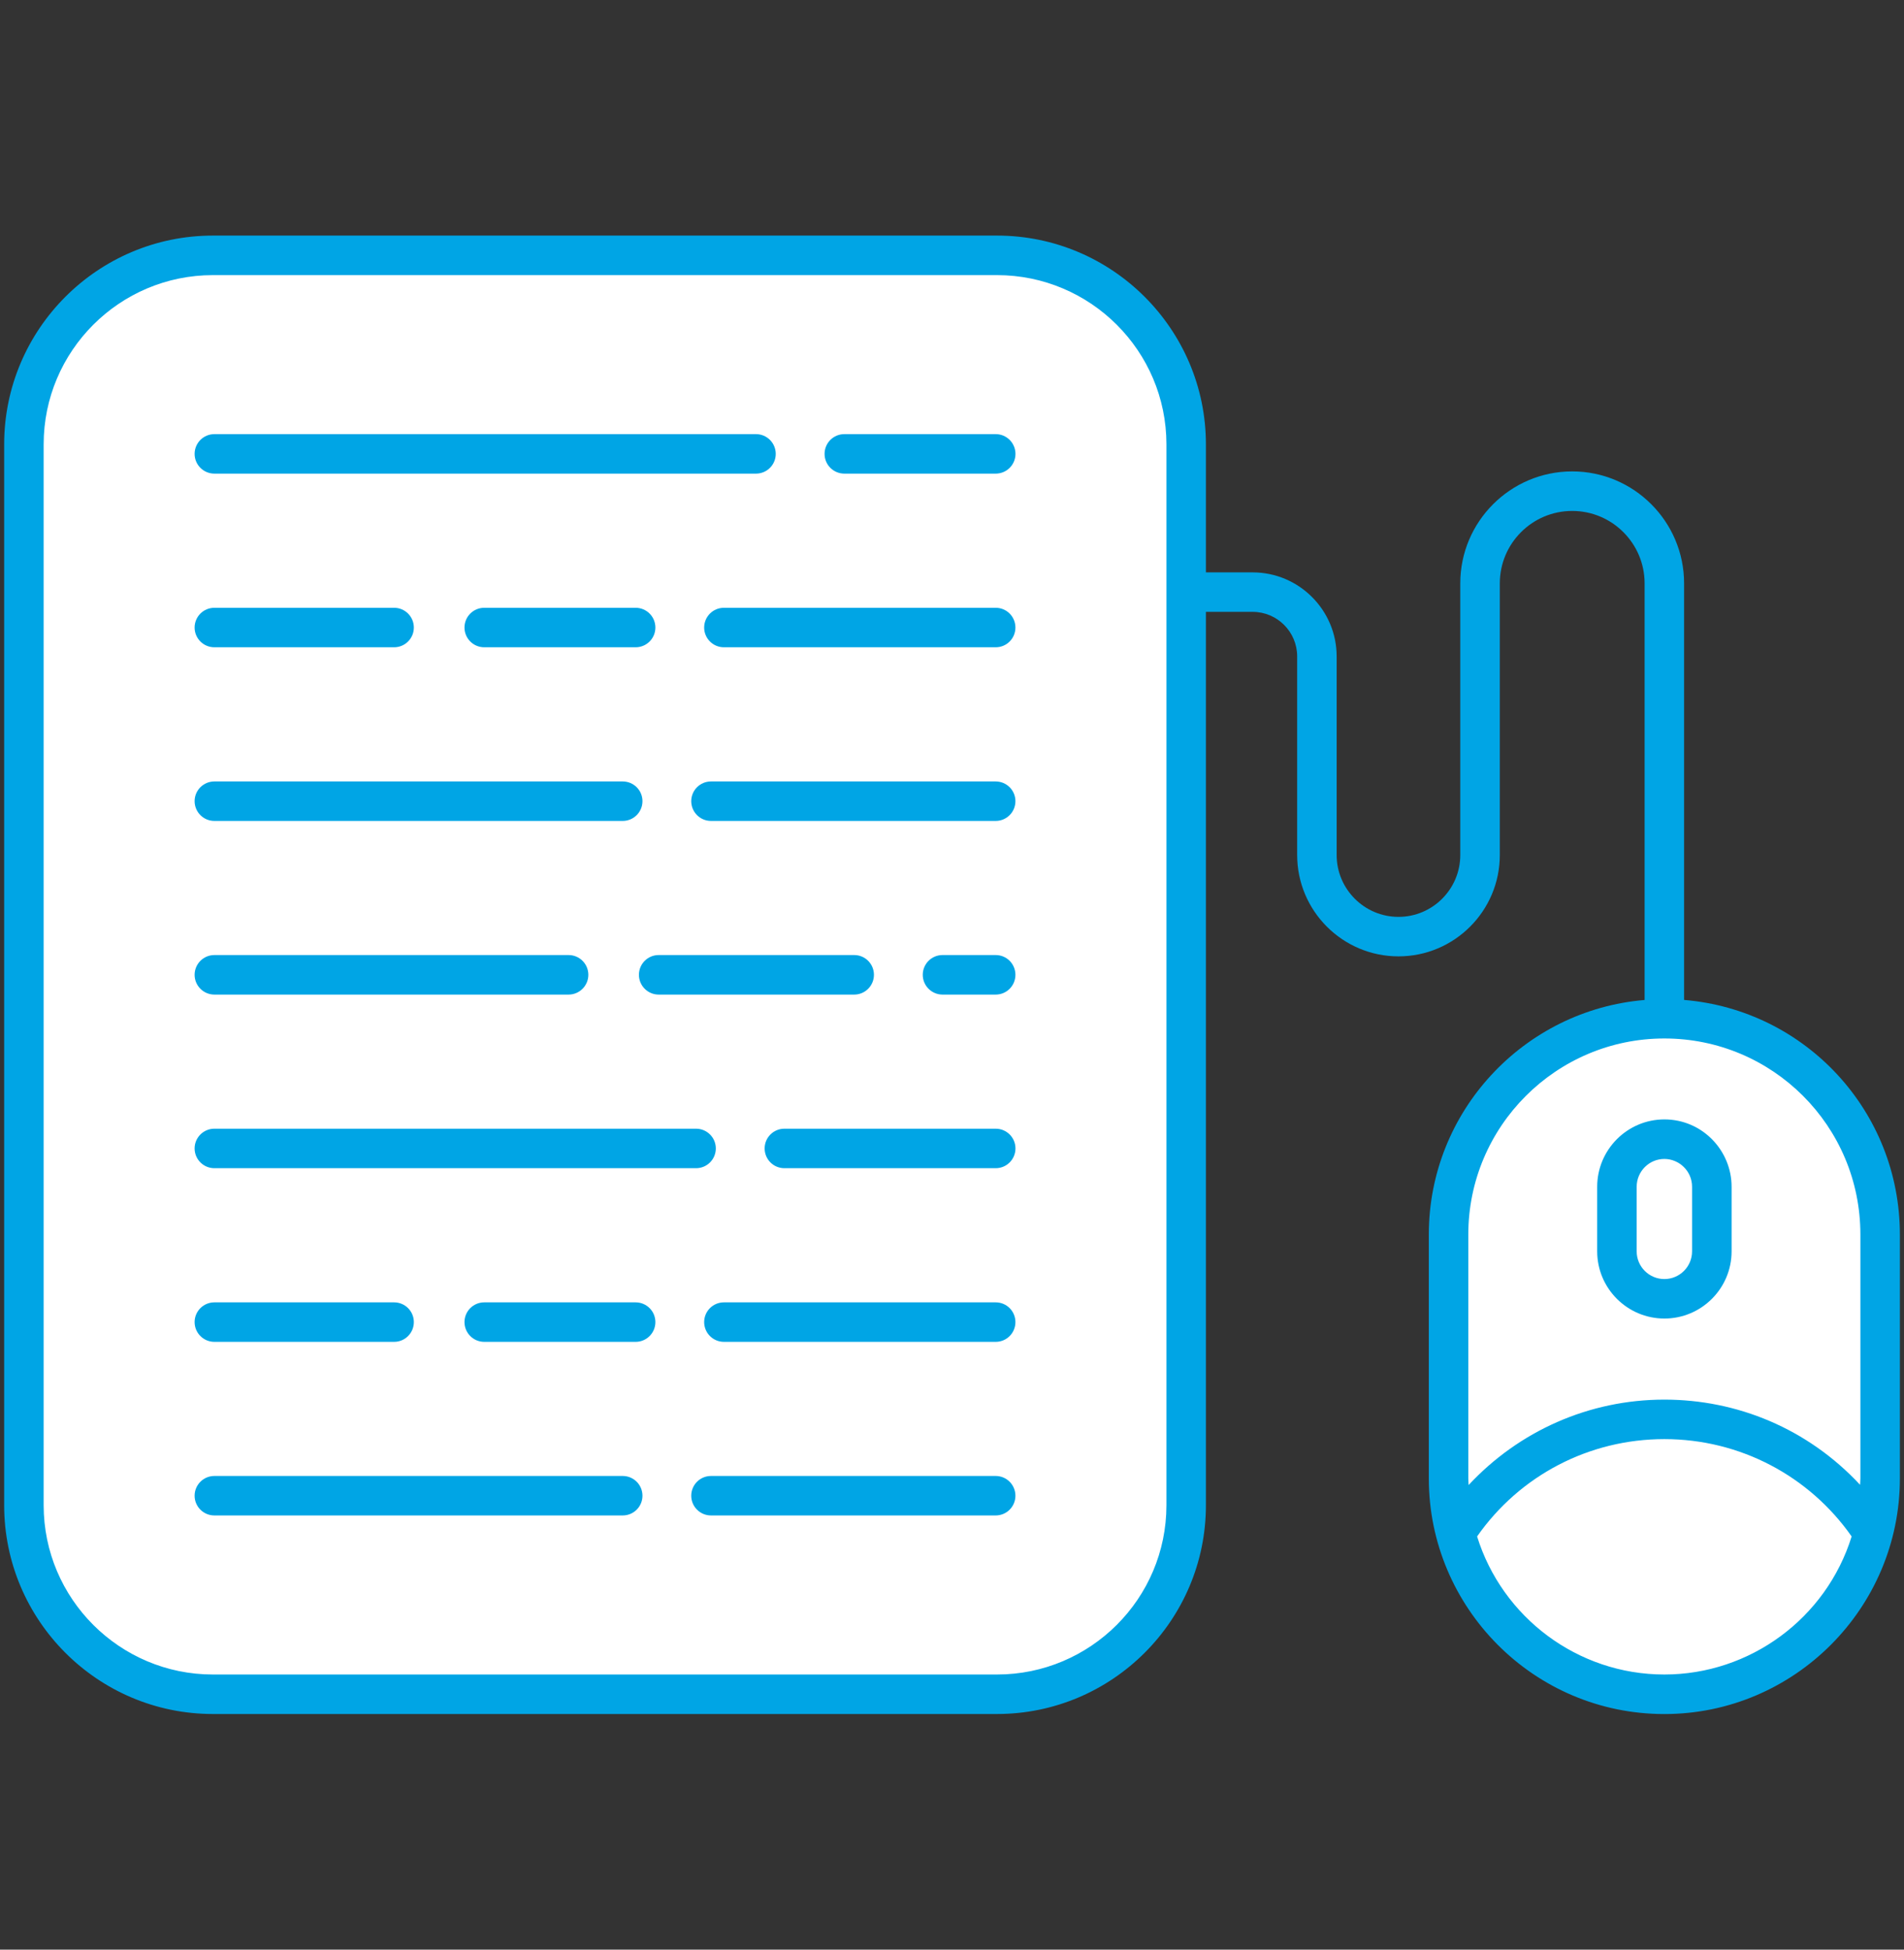
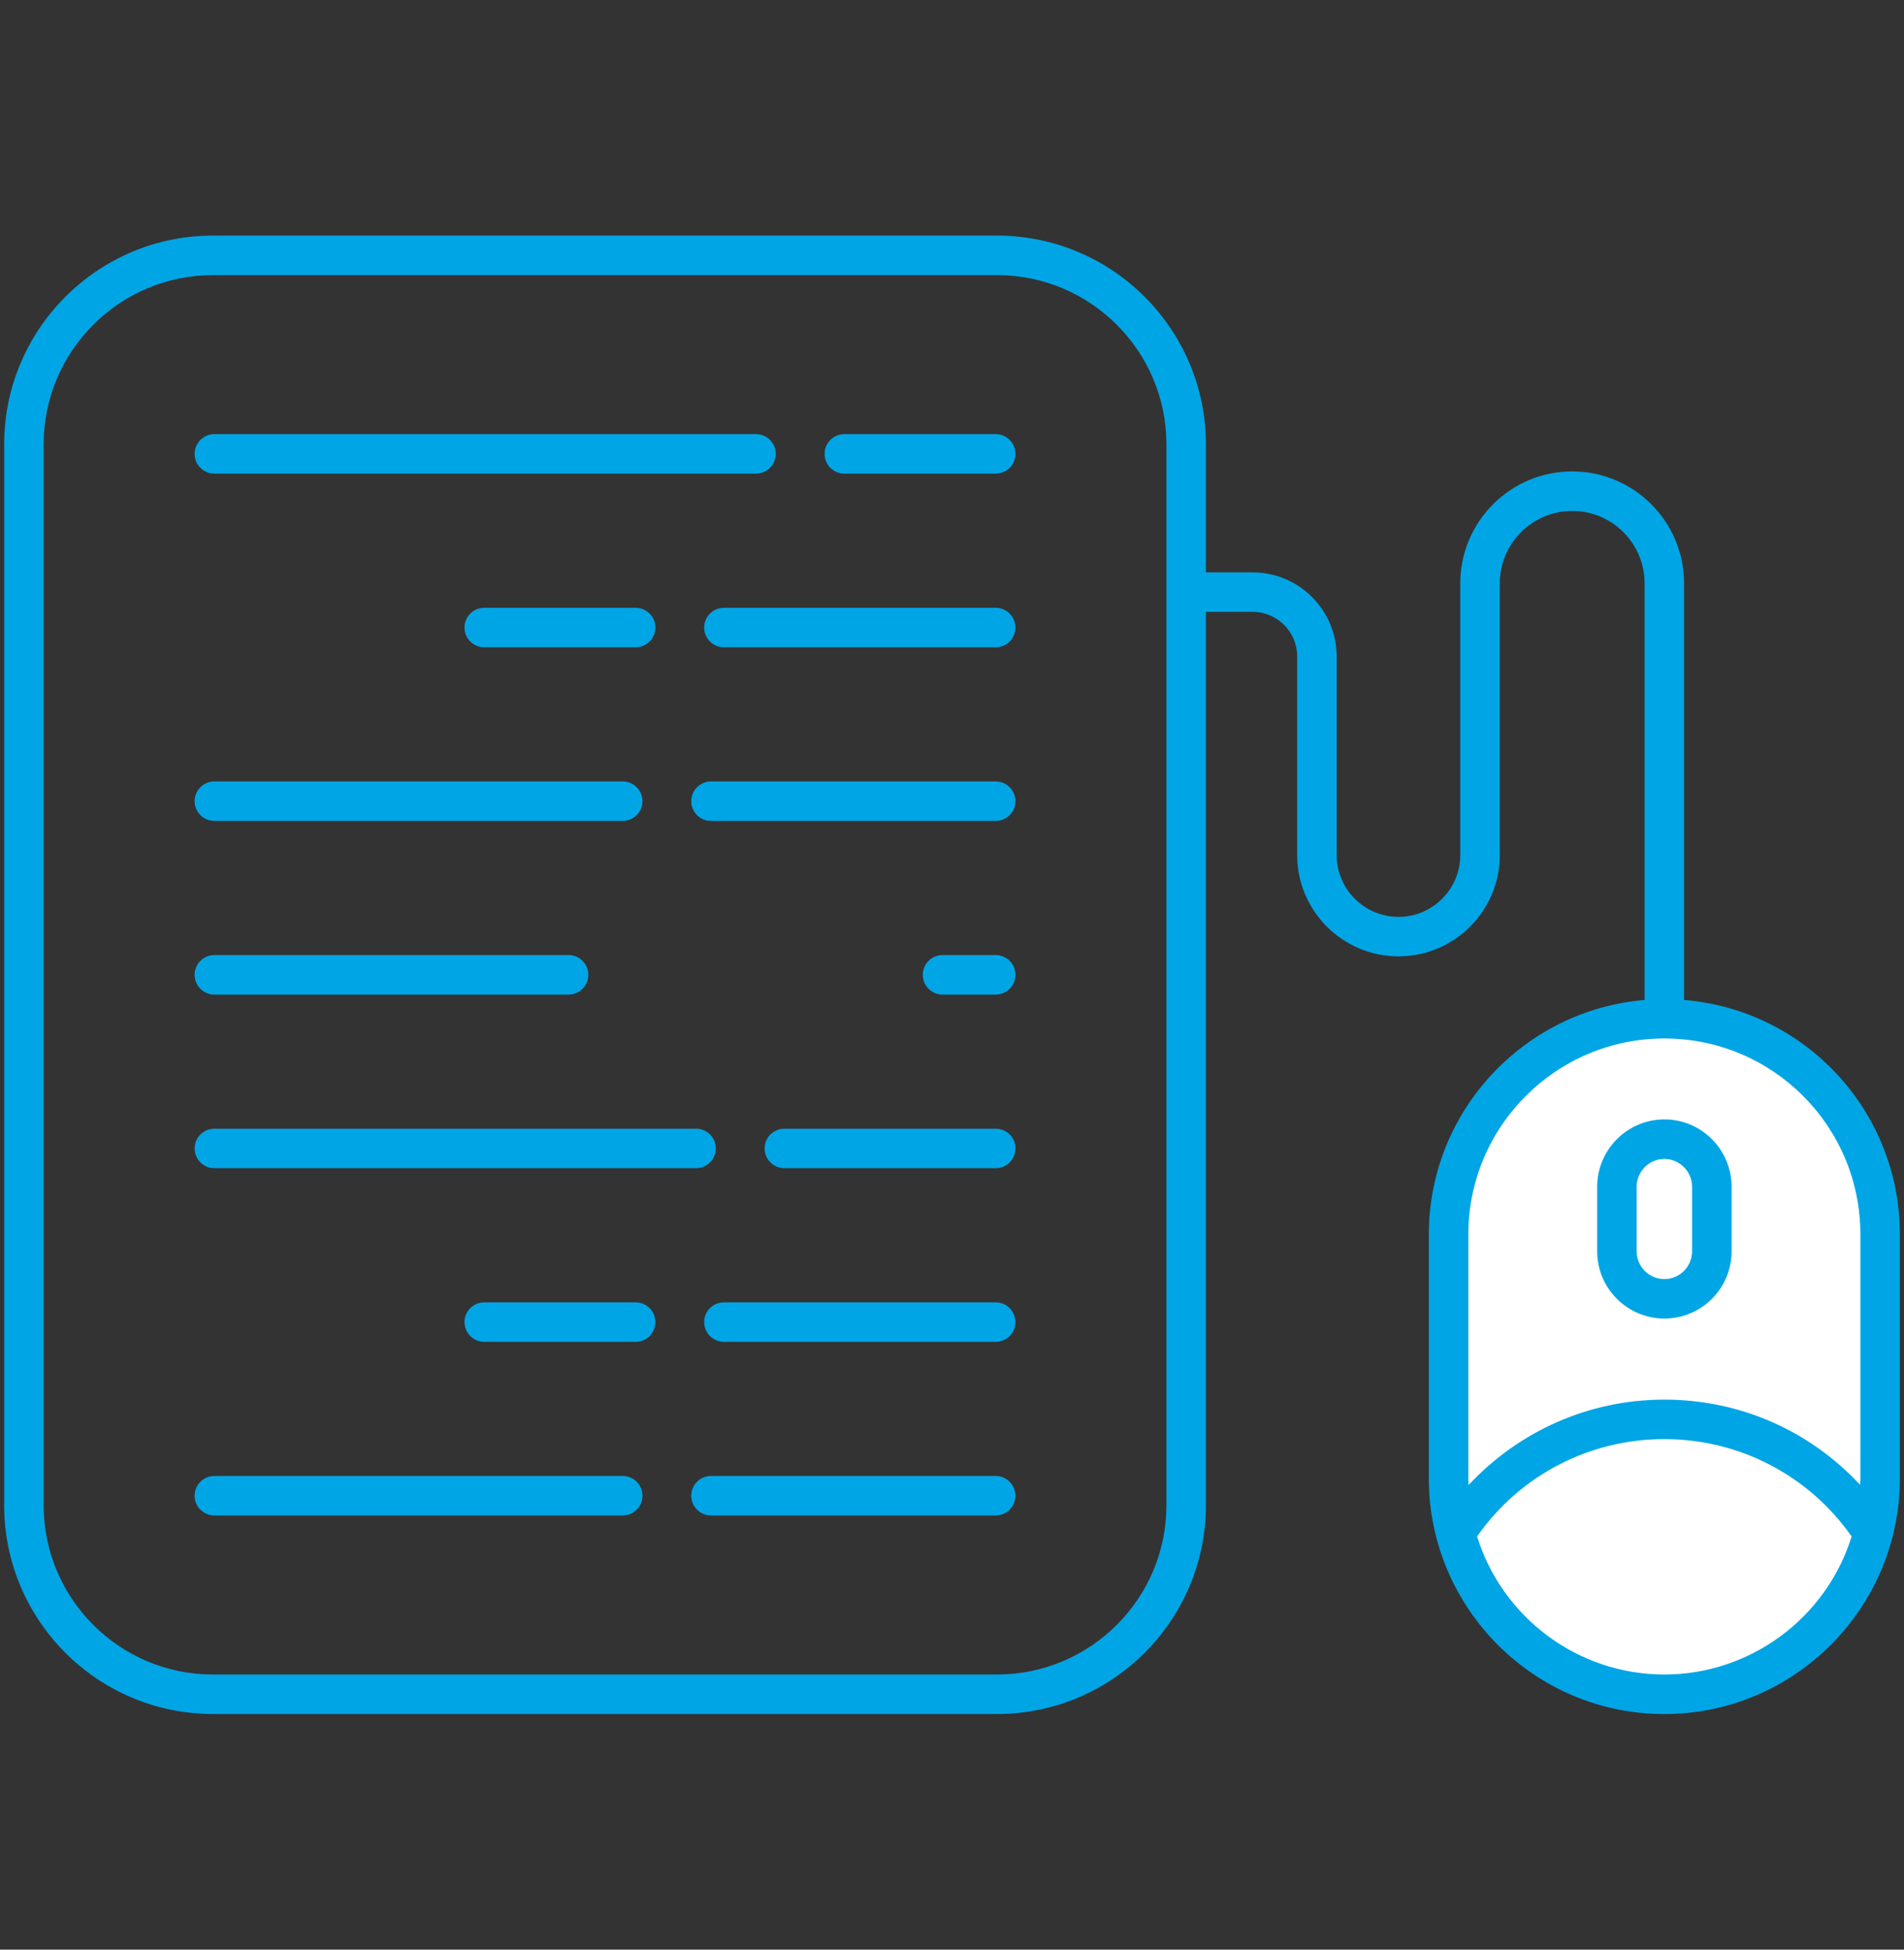
<svg xmlns="http://www.w3.org/2000/svg" width="42" height="43" viewBox="0 0 42 43" fill="none">
  <rect x="0" y="0" width="42" height="43" fill="#333333" stroke="none" />
-   <path d="M26.166 9.8V33.199C26.166 35.499 24.297 37.367 21.993 37.367H4.696C2.392 37.367 0.527 35.499 0.527 33.199V9.8C0.527 7.497 2.392 5.632 4.696 5.632H21.993C24.297 5.632 26.166 7.496 26.166 9.8Z" fill="white" />
  <path d="M41.473 27.228V32.608C41.473 35.238 39.34 37.368 36.713 37.368C34.083 37.368 31.953 35.238 31.953 32.608V27.228C31.953 24.598 34.083 22.468 36.713 22.468C38.029 22.468 39.216 23.002 40.078 23.86C40.94 24.722 41.473 25.913 41.473 27.228Z" fill="white" />
  <path d="M41.321 33.815C40.783 35.86 38.923 37.368 36.713 37.368C34.499 37.368 32.639 35.86 32.105 33.815C33.08 32.303 34.78 31.305 36.713 31.305C38.229 31.305 39.593 31.918 40.587 32.905C40.864 33.181 41.108 33.486 41.321 33.815Z" fill="white" />
  <path d="M37.759 26.176V27.599C37.759 28.177 37.29 28.646 36.713 28.646C36.135 28.646 35.666 28.177 35.666 27.599V26.176C35.666 25.594 36.135 25.125 36.713 25.125C37.002 25.125 37.262 25.241 37.45 25.434C37.643 25.622 37.759 25.887 37.759 26.176Z" fill="white" />
  <path d="M4.729 10.446H16.676C16.917 10.446 17.112 10.251 17.112 10.011C17.112 9.77 16.917 9.575 16.676 9.575H4.729C4.488 9.575 4.293 9.77 4.293 10.011C4.293 10.251 4.488 10.446 4.729 10.446Z" fill="#00A5E5" />
  <path d="M21.964 9.575H18.625C18.384 9.575 18.189 9.77 18.189 10.011C18.189 10.251 18.384 10.446 18.625 10.446H21.964C22.205 10.446 22.4 10.251 22.4 10.011C22.4 9.77 22.205 9.575 21.964 9.575Z" fill="#00A5E5" />
-   <path d="M4.729 14.276H8.694C8.934 14.276 9.129 14.081 9.129 13.841C9.129 13.6 8.934 13.405 8.694 13.405H4.729C4.488 13.405 4.293 13.6 4.293 13.841C4.293 14.081 4.488 14.276 4.729 14.276Z" fill="#00A5E5" />
  <path d="M21.964 13.405H15.969C15.728 13.405 15.533 13.6 15.533 13.841C15.533 14.081 15.728 14.276 15.969 14.276H21.964C22.205 14.276 22.399 14.081 22.399 13.841C22.399 13.6 22.205 13.405 21.964 13.405Z" fill="#00A5E5" />
  <path d="M14.021 13.405H10.682C10.441 13.405 10.246 13.6 10.246 13.841C10.246 14.081 10.441 14.276 10.682 14.276H14.021C14.262 14.276 14.457 14.081 14.457 13.841C14.457 13.6 14.262 13.405 14.021 13.405Z" fill="#00A5E5" />
  <path d="M4.729 18.106H13.736C13.977 18.106 14.172 17.911 14.172 17.67C14.172 17.43 13.977 17.235 13.736 17.235H4.729C4.488 17.235 4.293 17.43 4.293 17.67C4.293 17.911 4.488 18.106 4.729 18.106Z" fill="#00A5E5" />
  <path d="M21.963 17.235H15.684C15.443 17.235 15.248 17.43 15.248 17.67C15.248 17.911 15.443 18.106 15.684 18.106H21.963C22.204 18.106 22.399 17.911 22.399 17.67C22.399 17.43 22.204 17.235 21.963 17.235Z" fill="#00A5E5" />
  <path d="M4.729 21.936H12.542C12.783 21.936 12.978 21.74 12.978 21.5C12.978 21.259 12.783 21.064 12.542 21.064H4.729C4.488 21.064 4.293 21.259 4.293 21.5C4.293 21.74 4.488 21.936 4.729 21.936Z" fill="#00A5E5" />
  <path d="M21.964 21.064H20.791C20.55 21.064 20.355 21.259 20.355 21.5C20.355 21.74 20.55 21.936 20.791 21.936H21.964C22.205 21.936 22.399 21.74 22.399 21.5C22.399 21.259 22.205 21.064 21.964 21.064Z" fill="#00A5E5" />
-   <path d="M14.529 21.936H18.843C19.084 21.936 19.278 21.74 19.278 21.5C19.278 21.259 19.084 21.064 18.843 21.064H14.529C14.289 21.064 14.094 21.259 14.094 21.5C14.094 21.74 14.289 21.936 14.529 21.936Z" fill="#00A5E5" />
  <path d="M4.729 25.765H15.354C15.595 25.765 15.79 25.57 15.79 25.329C15.79 25.089 15.595 24.894 15.354 24.894H4.729C4.488 24.894 4.293 25.089 4.293 25.329C4.293 25.57 4.488 25.765 4.729 25.765Z" fill="#00A5E5" />
  <path d="M21.964 24.894H17.303C17.062 24.894 16.867 25.089 16.867 25.329C16.867 25.57 17.062 25.765 17.303 25.765H21.964C22.205 25.765 22.4 25.57 22.4 25.329C22.4 25.089 22.205 24.894 21.964 24.894Z" fill="#00A5E5" />
-   <path d="M4.729 29.595H8.694C8.934 29.595 9.129 29.4 9.129 29.159C9.129 28.919 8.934 28.724 8.694 28.724H4.729C4.488 28.724 4.293 28.919 4.293 29.159C4.293 29.4 4.488 29.595 4.729 29.595Z" fill="#00A5E5" />
  <path d="M21.964 28.724H15.969C15.728 28.724 15.533 28.919 15.533 29.159C15.533 29.4 15.728 29.595 15.969 29.595H21.964C22.205 29.595 22.399 29.4 22.399 29.159C22.399 28.919 22.205 28.724 21.964 28.724Z" fill="#00A5E5" />
  <path d="M14.021 28.724H10.682C10.441 28.724 10.246 28.919 10.246 29.159C10.246 29.4 10.441 29.595 10.682 29.595H14.021C14.262 29.595 14.457 29.4 14.457 29.159C14.457 28.919 14.262 28.724 14.021 28.724Z" fill="#00A5E5" />
  <path d="M13.736 32.553H4.729C4.488 32.553 4.293 32.748 4.293 32.989C4.293 33.229 4.488 33.424 4.729 33.424H13.736C13.977 33.424 14.172 33.229 14.172 32.989C14.172 32.748 13.977 32.553 13.736 32.553Z" fill="#00A5E5" />
  <path d="M21.963 32.553H15.684C15.443 32.553 15.248 32.748 15.248 32.989C15.248 33.229 15.443 33.424 15.684 33.424H21.963C22.204 33.424 22.399 33.229 22.399 32.989C22.399 32.748 22.204 32.553 21.963 32.553Z" fill="#00A5E5" />
  <path d="M37.149 22.054V12.866C37.149 11.505 36.042 10.397 34.681 10.397C33.319 10.397 32.212 11.505 32.212 12.866V18.858C32.212 19.61 31.6 20.222 30.849 20.222C30.097 20.222 29.485 19.61 29.485 18.858V14.477C29.485 13.456 28.654 12.624 27.632 12.624H26.601V9.8C26.601 7.262 24.534 5.196 21.993 5.196H4.696C2.157 5.196 0.092 7.262 0.092 9.8V33.199C0.092 35.738 2.157 37.803 4.696 37.803H21.993C24.534 37.803 26.601 35.738 26.601 33.199V13.495H27.632C28.174 13.495 28.614 13.936 28.614 14.477V18.858C28.614 20.09 29.616 21.093 30.849 21.093C32.081 21.093 33.084 20.091 33.084 18.858V12.866C33.084 11.985 33.8 11.269 34.681 11.269C35.562 11.269 36.278 11.985 36.278 12.866V22.055C33.617 22.277 31.518 24.51 31.518 27.228V32.608C31.518 35.457 33.834 37.804 36.714 37.804C39.581 37.804 41.909 35.465 41.909 32.608V27.228C41.909 24.512 39.83 22.276 37.149 22.054ZM25.73 33.199C25.73 35.258 24.054 36.932 21.993 36.932H4.696C2.637 36.932 0.963 35.258 0.963 33.199V9.8C0.963 7.742 2.637 6.068 4.696 6.068H21.993C24.054 6.068 25.73 7.742 25.73 9.8V33.199H25.73ZM36.714 36.932C34.8 36.932 33.136 35.67 32.583 33.887C33.526 32.539 35.056 31.74 36.714 31.74C38.386 31.74 39.911 32.555 40.845 33.887C40.283 35.697 38.599 36.932 36.714 36.932ZM41.038 32.607C41.038 32.655 41.032 32.701 41.031 32.748C39.873 31.504 38.314 30.869 36.714 30.869C35.05 30.869 33.504 31.564 32.396 32.753C32.395 32.704 32.389 32.657 32.389 32.607V27.228C32.389 24.844 34.329 22.904 36.714 22.904C39.098 22.904 41.038 24.831 41.038 27.228V32.607Z" fill="#00A5E5" />
  <path d="M36.715 24.689C35.897 24.689 35.232 25.356 35.232 26.175V27.599C35.232 28.416 35.897 29.081 36.715 29.081C37.532 29.081 38.197 28.416 38.197 27.599V26.175C38.197 25.37 37.546 24.689 36.715 24.689ZM37.325 27.599C37.325 27.936 37.051 28.21 36.714 28.21C36.377 28.21 36.103 27.936 36.103 27.599V26.175C36.103 25.837 36.377 25.561 36.714 25.561C37.035 25.561 37.325 25.823 37.325 26.175V27.599Z" fill="#00A5E5" />
</svg>